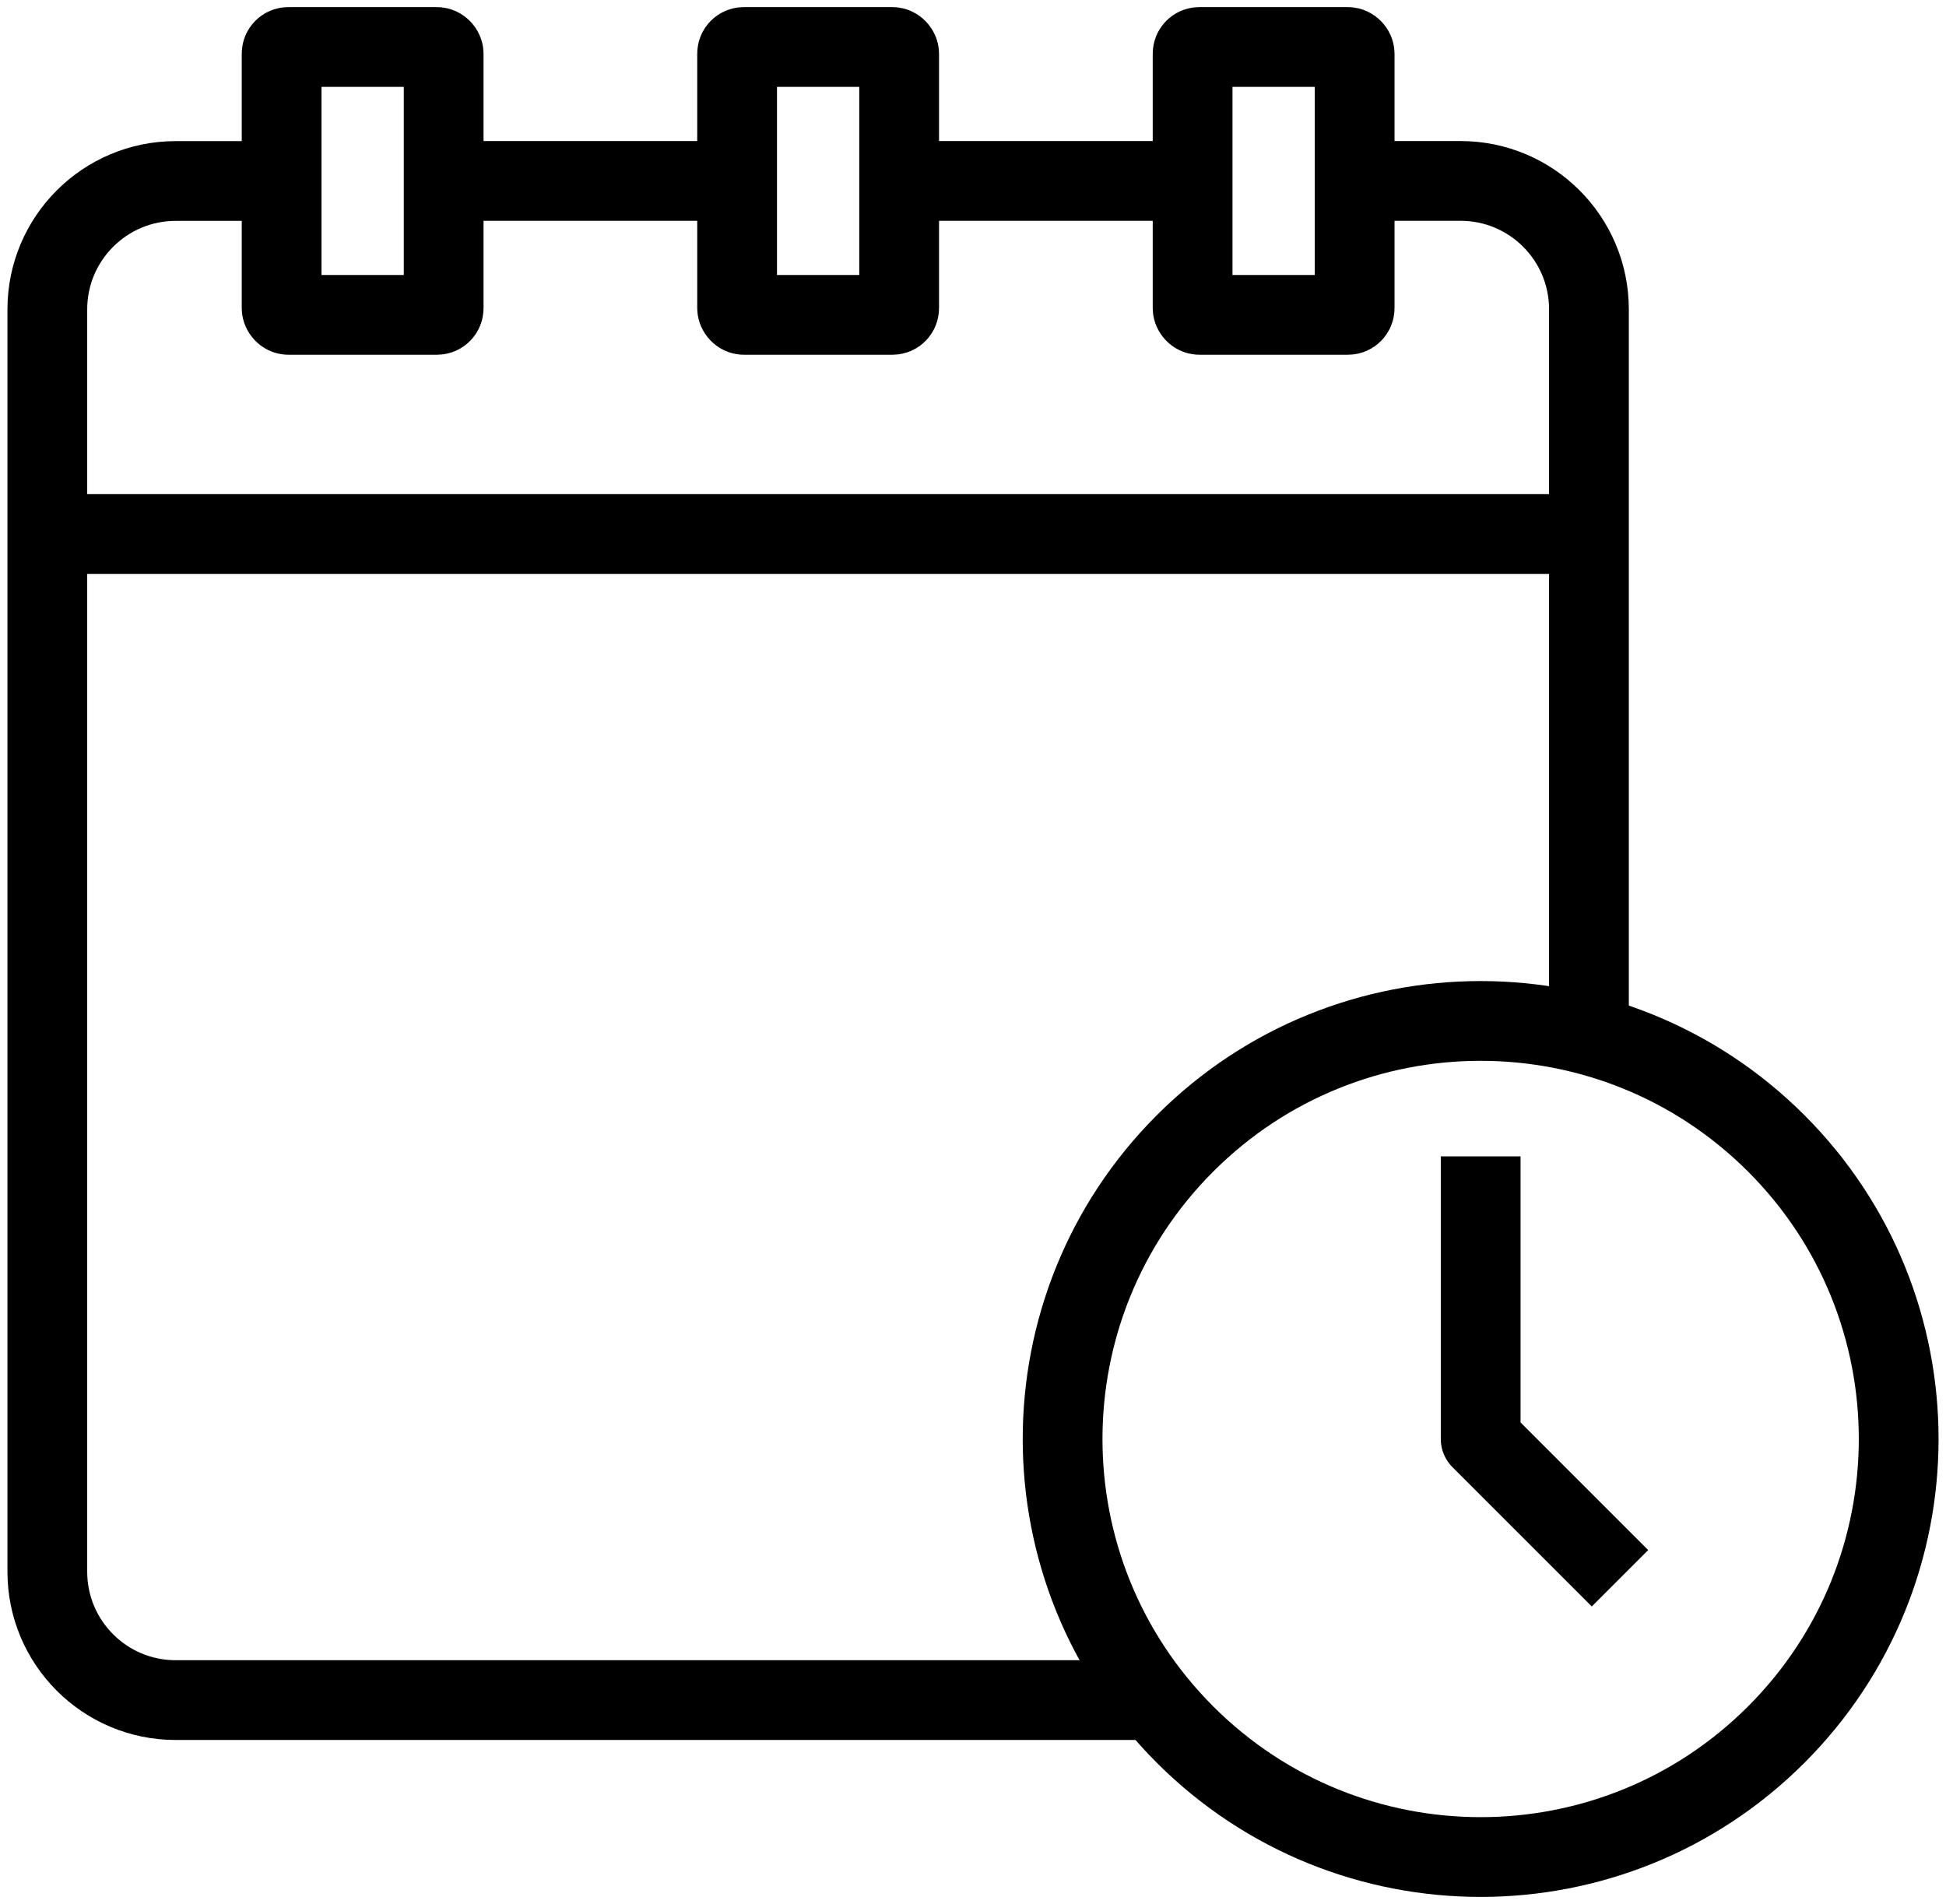
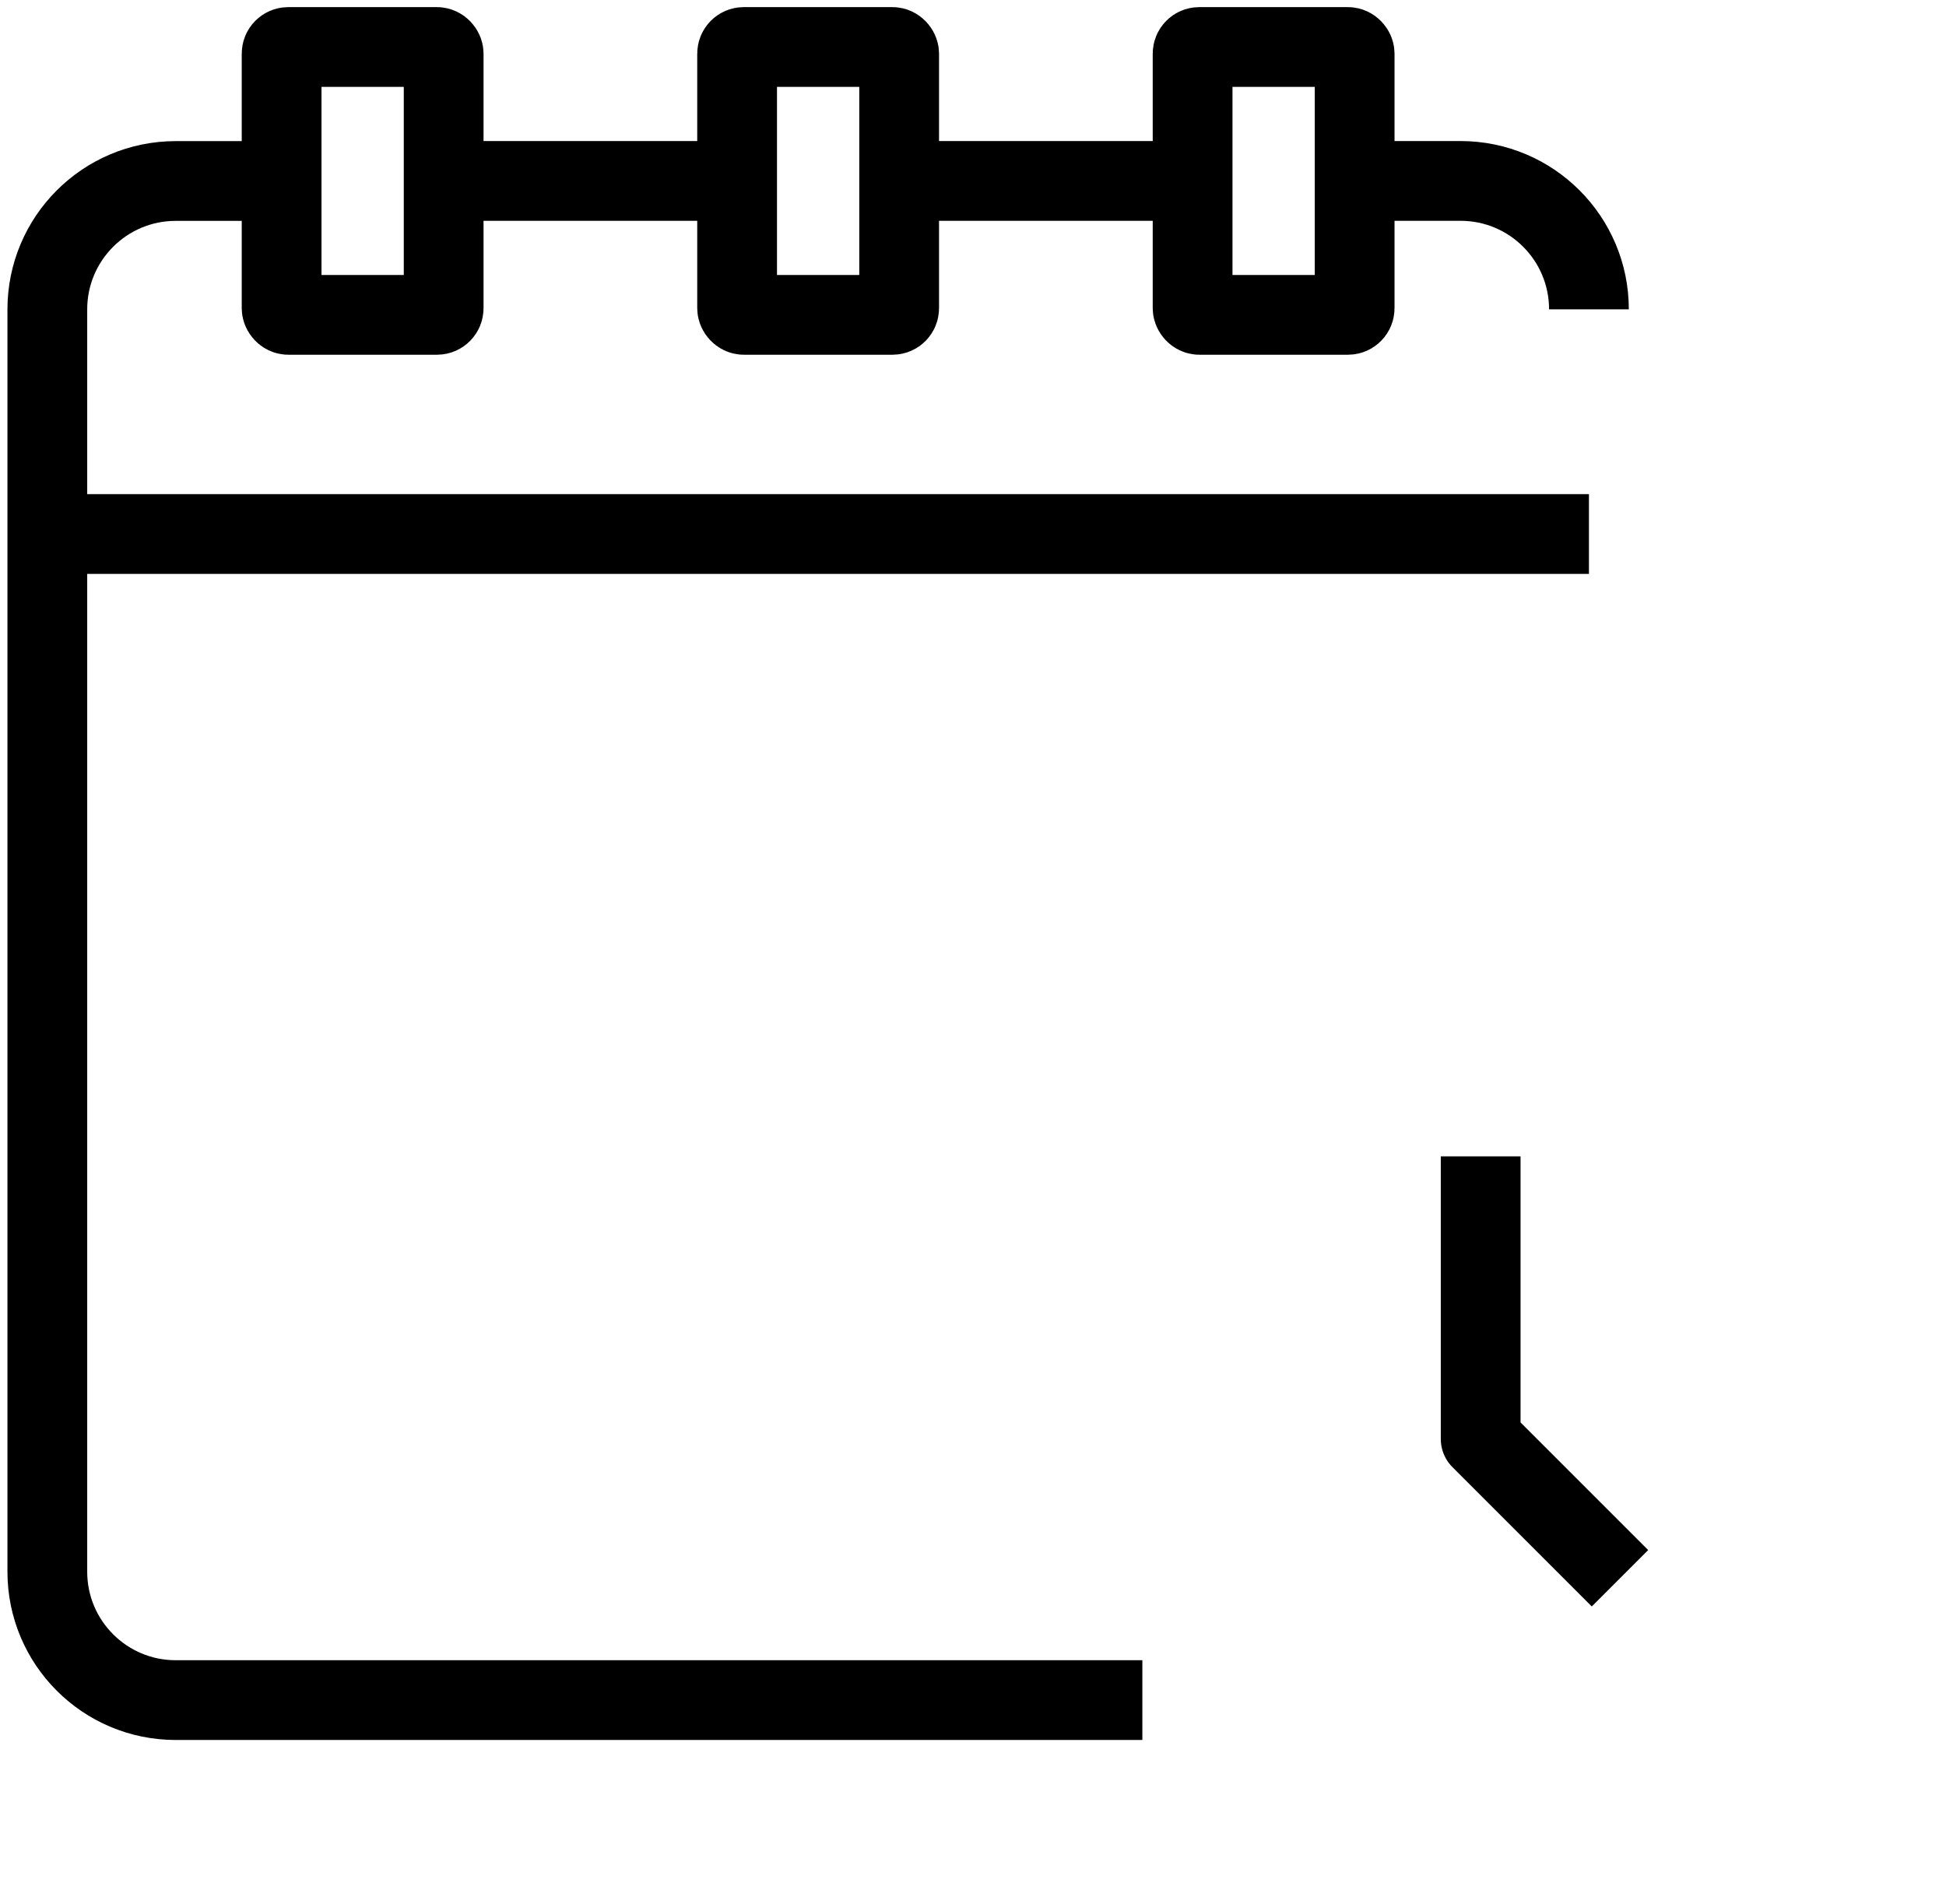
<svg xmlns="http://www.w3.org/2000/svg" id="Layer_1" version="1.1" viewBox="0 0 292.78 286.46">
  <defs>
    <style>
      .st0 {
        fill: none;
        stroke: #000;
        stroke-linejoin: round;
        stroke-width: 12px;
      }
    </style>
  </defs>
  <g>
    <path class="st0" d="M171.87,255.78H26.44c-10.67,0-19.32-8.65-19.32-19.32V46.55c0-10.67,8.65-19.32,19.32-19.32h15.93" />
-     <path class="st0" d="M203.81,27.22h15.93c10.67,0,19.32,8.65,19.32,19.32v109.24" />
+     <path class="st0" d="M203.81,27.22h15.93c10.67,0,19.32,8.65,19.32,19.32" />
    <line class="st0" x1="135.28" y1="27.22" x2="179.43" y2="27.22" />
    <line class="st0" x1="66.75" y1="27.22" x2="110.9" y2="27.22" />
    <line class="st0" x1="7.12" y1="80.34" x2="239.06" y2="80.34" />
    <g>
-       <path class="st0" d="M178.29,172.02c24.56-24.56,64.38-24.56,88.95,0,24.56,24.56,24.56,64.38,0,88.95-24.56,24.56-64.38,24.56-88.95,0-24.56-24.56-24.56-64.38,0-88.95Z" />
      <polyline class="st0" points="222.77 173.97 222.77 216.49 243.73 237.45" />
    </g>
  </g>
  <rect class="st0" x="42.37" y="7.07" width="24.38" height="40.3" rx="1" ry="1" />
  <rect class="st0" x="110.9" y="7.07" width="24.38" height="40.3" rx="1" ry="1" />
  <rect class="st0" x="179.43" y="7.07" width="24.38" height="40.3" rx="1" ry="1" />
</svg>